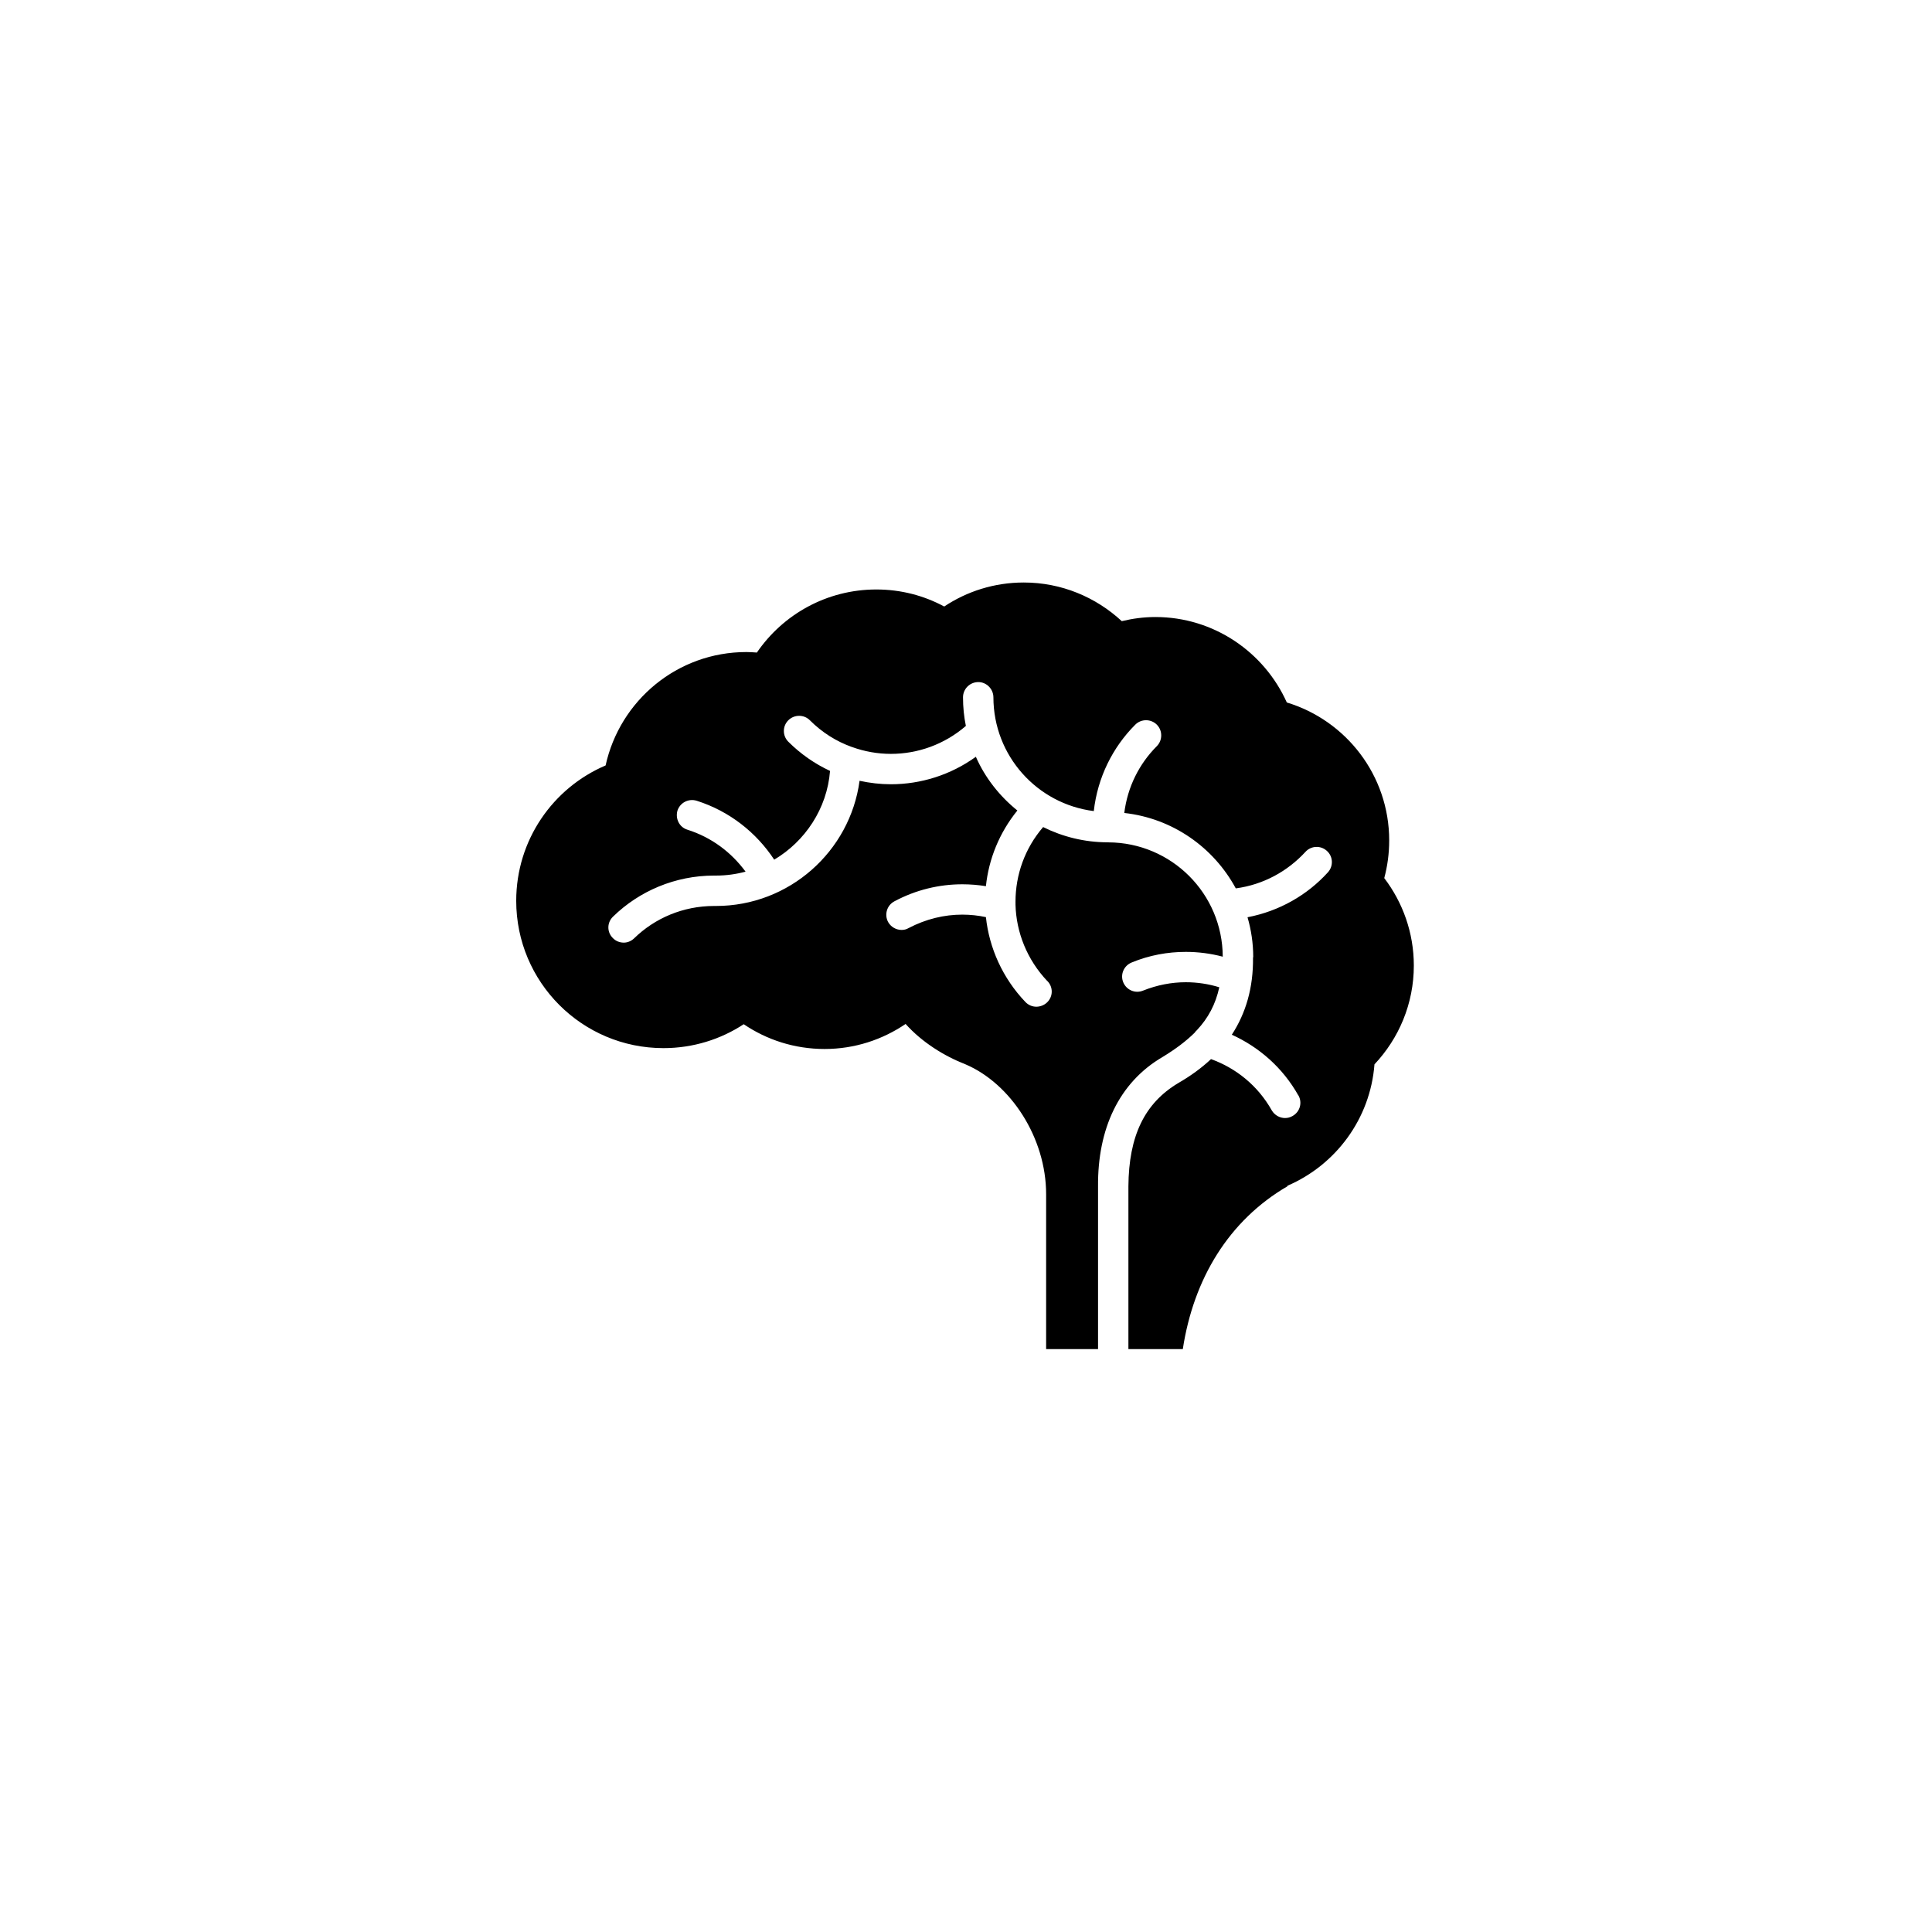
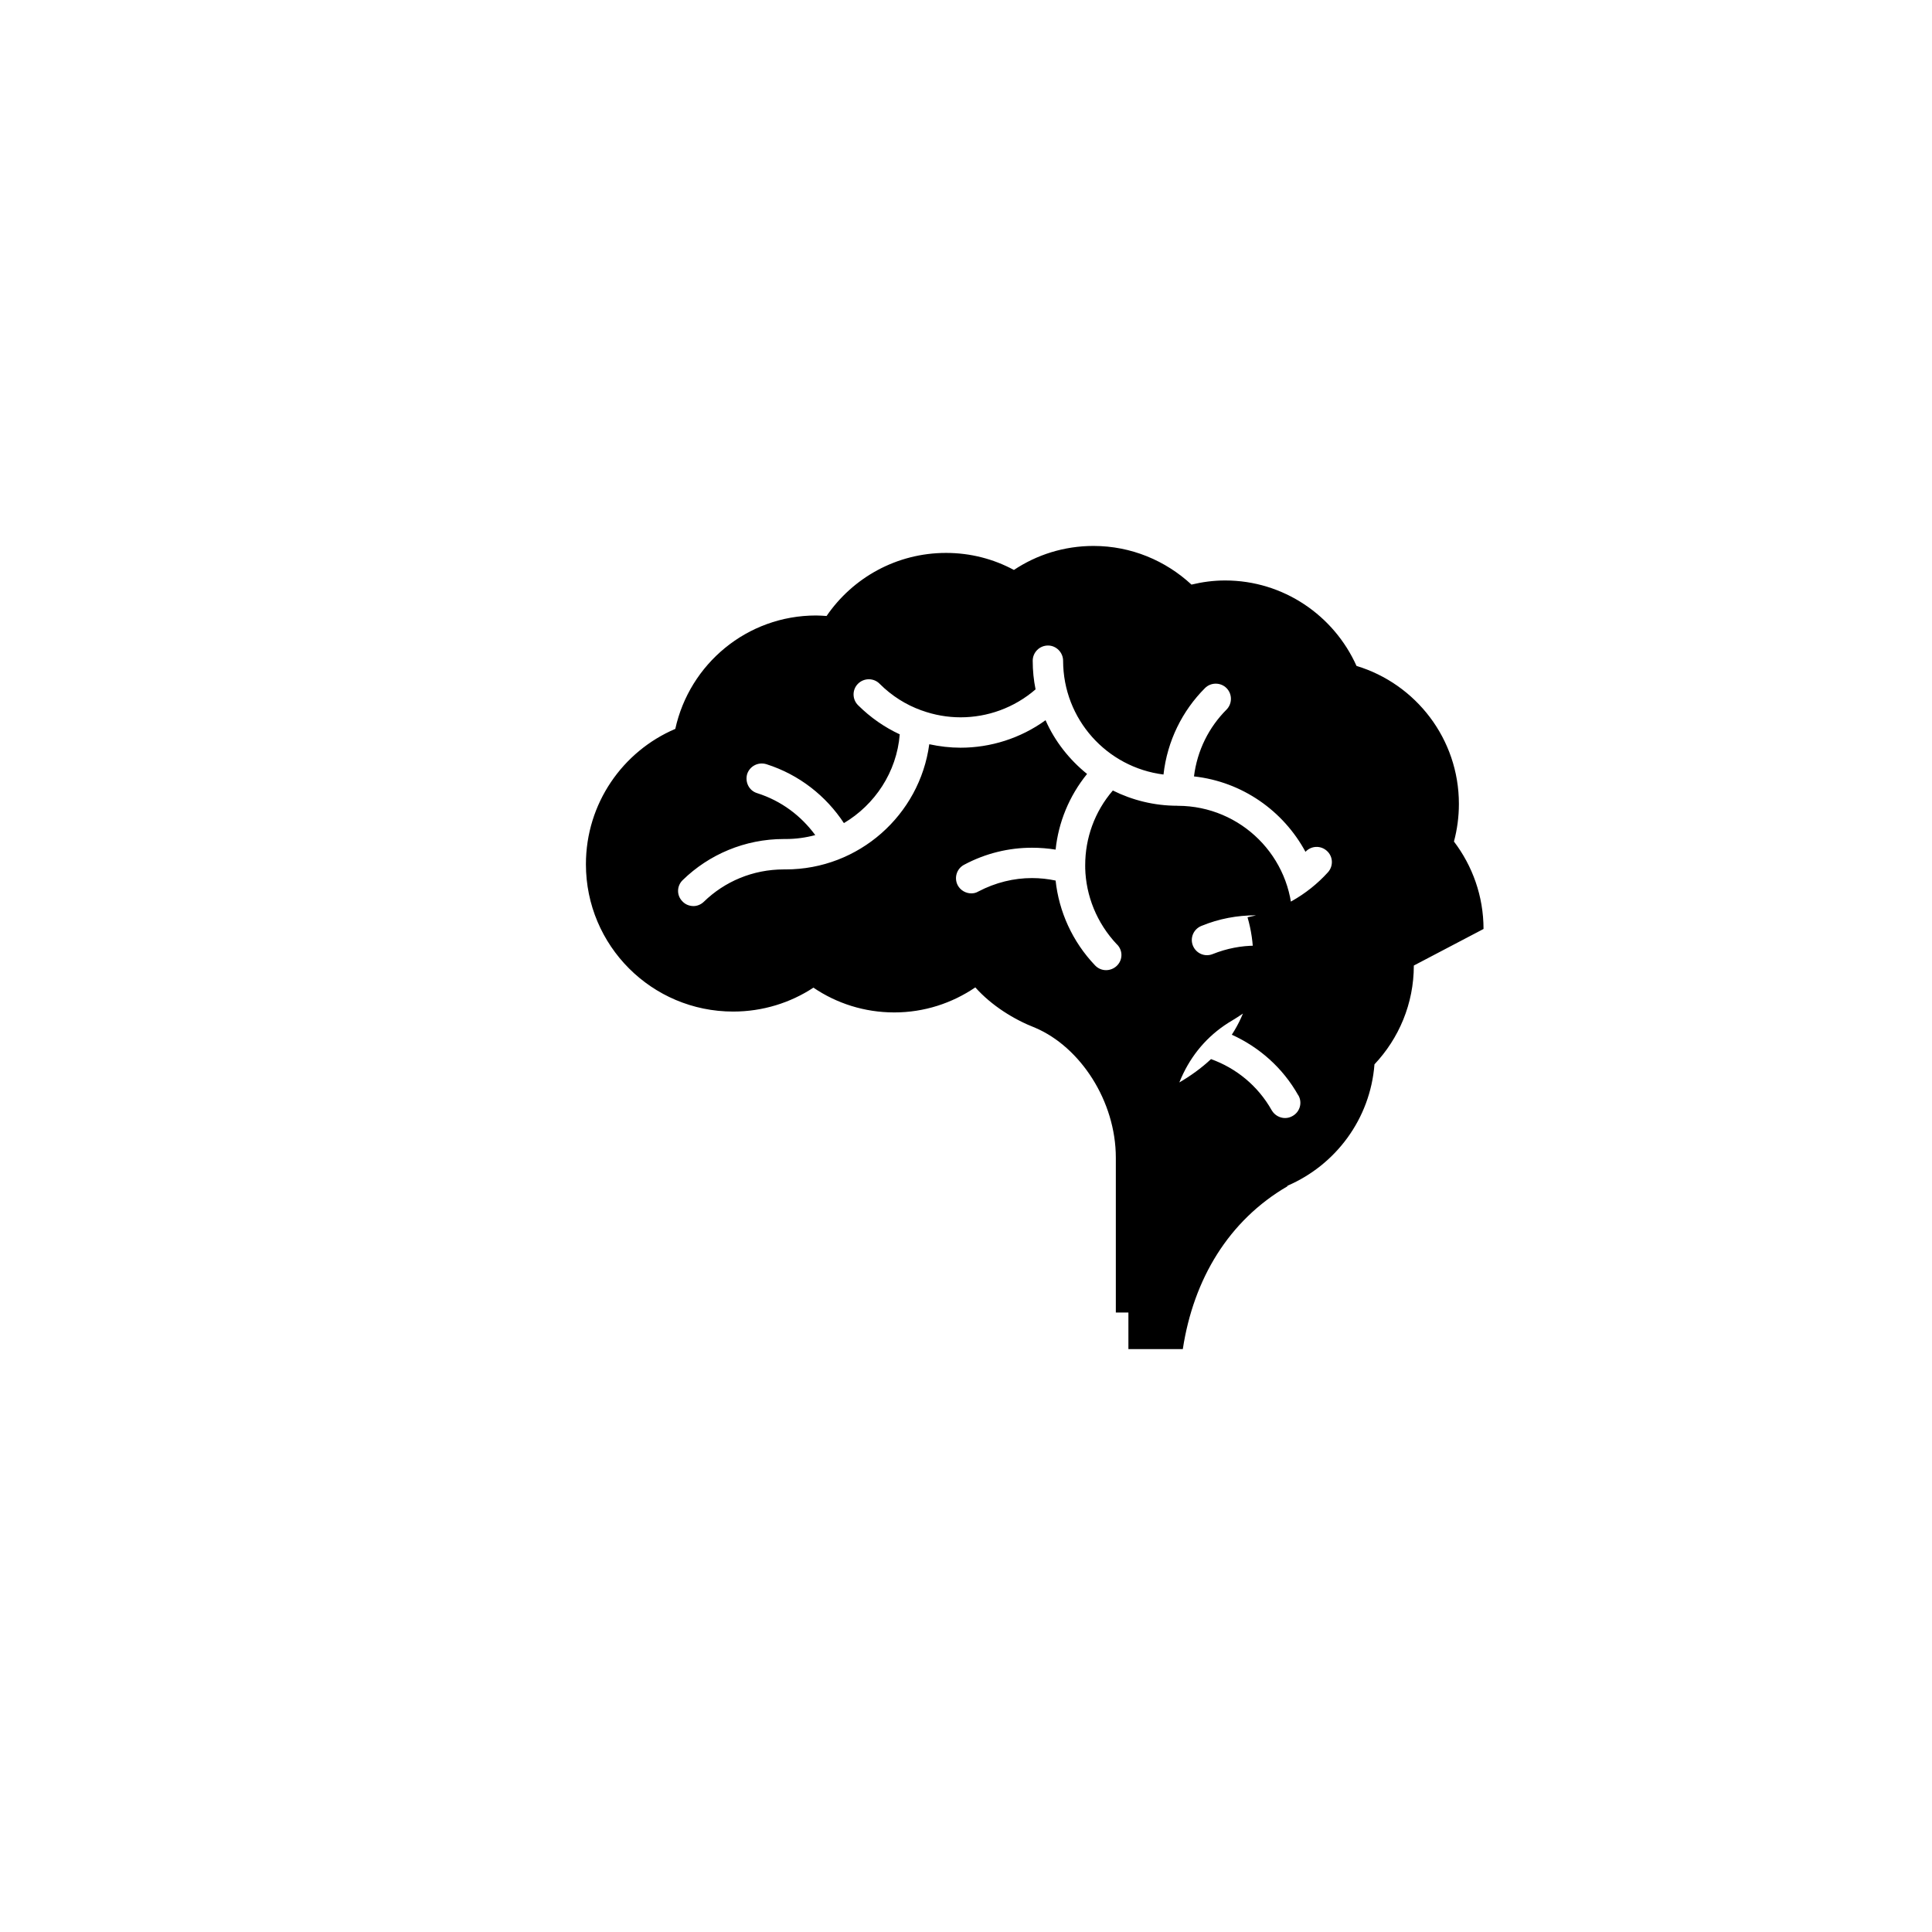
<svg xmlns="http://www.w3.org/2000/svg" width="500" height="500" viewBox="0 0 500 500">
  <g transform="translate(133.598,150.753)translate(116.151,99.201)rotate(0)translate(-116.151,-99.201) scale(2.323,2.323)" opacity="1">
    <defs class="defs" />
-     <path transform="translate(0,0)" d="M100,42.672c0,4.26 -1.67,8.128 -4.385,11.008c-0.466,6.078 -4.317,11.208 -9.685,13.521v0.057c-6.555,3.817 -10.474,10.333 -11.667,18.149h-6.061v-18.132c0.04,-5.652 1.818,-9.271 5.544,-11.504c1.363,-0.784 2.602,-1.681 3.658,-2.675c2.766,0.994 5.214,2.942 6.771,5.714c0.324,0.545 0.903,0.852 1.477,0.852c0.278,0 0.568,-0.068 0.829,-0.222c0.83,-0.455 1.125,-1.488 0.659,-2.306h-0.011c-1.744,-3.102 -4.396,-5.391 -7.407,-6.754c1.545,-2.375 2.403,-5.203 2.363,-8.6c0,-0.017 0.023,-0.034 0.023,-0.057c0,-1.534 -0.227,-3.027 -0.636,-4.431c3.539,-0.676 6.657,-2.471 8.952,-5c0.636,-0.698 0.59,-1.772 -0.114,-2.397c-0.699,-0.63 -1.755,-0.574 -2.38,0.108c-2,2.176 -4.698,3.664 -7.765,4.073c-2.465,-4.567 -7.049,-7.81 -12.422,-8.401c0.358,-2.897 1.664,-5.481 3.629,-7.447c0.648,-0.659 0.648,-1.734 0,-2.387c-0.659,-0.665 -1.75,-0.665 -2.408,0c-2.516,2.518 -4.198,5.88 -4.618,9.624c-6.311,-0.795 -11.173,-6.152 -11.184,-12.674c0,-0.926 -0.767,-1.698 -1.676,-1.698c-0.96,0 -1.71,0.772 -1.71,1.698c0,1.102 0.108,2.153 0.318,3.187c-2.392,2.069 -5.368,3.114 -8.35,3.114c-1.471,0 -2.948,-0.261 -4.339,-0.767c0,0 -0.023,-0.006 -0.04,-0.011c-1.715,-0.619 -3.289,-1.604 -4.652,-2.967c-0.653,-0.659 -1.732,-0.659 -2.397,0c-0.665,0.659 -0.665,1.729 0,2.393c1.397,1.392 2.971,2.471 4.646,3.249c-0.335,4.22 -2.789,7.85 -6.22,9.889c-1.982,-3.011 -4.964,-5.396 -8.628,-6.561c-0.915,-0.284 -1.863,0.21 -2.153,1.102c-0.25,0.892 0.205,1.841 1.108,2.119c2.721,0.863 4.908,2.539 6.481,4.675c-1.056,0.284 -2.141,0.437 -3.294,0.437c0,0 0,0 -0.018,0h-0.188c-4.351,0 -8.35,1.733 -11.258,4.568c-0.688,0.653 -0.704,1.727 -0.028,2.392c0.323,0.341 0.767,0.511 1.227,0.511c0.387,0 0.812,-0.159 1.142,-0.477c2.307,-2.25 5.453,-3.607 8.918,-3.607h0.182h0.005h0.018c8.156,0 14.933,-6.074 15.995,-13.946c1.159,0.25 2.317,0.386 3.493,0.386c3.312,0 6.652,-1.028 9.463,-3.062c1.028,2.346 2.653,4.396 4.624,5.987c-2.011,2.477 -3.192,5.419 -3.504,8.429c-0.847,-0.136 -1.738,-0.21 -2.63,-0.21c-2.556,0 -5.152,0.607 -7.566,1.898c-0.829,0.438 -1.142,1.465 -0.704,2.295c0.307,0.562 0.903,0.892 1.511,0.892c0.278,0 0.528,-0.062 0.772,-0.205c1.943,-1.017 3.977,-1.5 5.987,-1.5c0.897,0 1.783,0.097 2.63,0.278c0.369,3.431 1.852,6.788 4.402,9.458c0.341,0.353 0.778,0.523 1.216,0.523c0.415,0 0.846,-0.154 1.182,-0.466c0.693,-0.653 0.71,-1.716 0.051,-2.392h-0.011c-2.267,-2.397 -3.465,-5.441 -3.544,-8.52c0,-0.046 0.011,-0.08 0,-0.131c0,-0.062 0,-0.125 0,-0.188c0,-2.989 1.034,-5.943 3.079,-8.317c2.153,1.074 4.606,1.699 7.203,1.699c0,0 0.011,0.005 0.028,0.005c0,0 0.011,0 0.028,0c7.032,0.023 12.724,5.705 12.752,12.736c-1.334,-0.352 -2.709,-0.534 -4.118,-0.534c-2.016,0 -4.061,0.369 -6.032,1.182c-0.875,0.358 -1.29,1.34 -0.937,2.204c0.357,0.863 1.329,1.284 2.198,0.932c1.579,-0.63 3.187,-0.937 4.771,-0.937c1.278,0 2.545,0.193 3.732,0.562c-0.415,1.897 -1.227,3.419 -2.488,4.771c-0.097,0.085 -0.188,0.182 -0.261,0.295c-0.966,0.949 -2.125,1.823 -3.556,2.692c-4.902,2.863 -7.254,8.055 -7.203,14.418v18.132h-5.783v-17.242c0,-6.333 -3.97,-12.339 -8.969,-14.475c-2.386,-0.926 -4.874,-2.477 -6.686,-4.505c-2.584,1.755 -5.686,2.789 -9.021,2.789c-3.346,0 -6.447,-1.017 -9.014,-2.76c-2.556,1.681 -5.641,2.664 -8.94,2.664c-9.073,0.001 -16.406,-7.35 -16.406,-16.41c0,-6.772 4.095,-12.583 9.958,-15.083c1.585,-7.227 7.986,-12.634 15.688,-12.634c0.409,0 0.784,0.034 1.165,0.057c2.903,-4.243 7.782,-7.027 13.309,-7.027c2.738,0 5.306,0.682 7.561,1.897c2.544,-1.692 5.588,-2.674 8.865,-2.674c4.209,0 8.043,1.642 10.917,4.306c1.204,-0.29 2.448,-0.46 3.749,-0.46c6.504,0 12.127,3.914 14.638,9.52c6.601,2 11.406,8.124 11.406,15.372c0,1.454 -0.193,2.857 -0.551,4.192c2.057,2.705 3.295,6.079 3.295,9.742z" fill="#000000" class="fill c1" />
+     <path transform="translate(0,0)" d="M100,42.672c0,4.26 -1.67,8.128 -4.385,11.008c-0.466,6.078 -4.317,11.208 -9.685,13.521v0.057c-6.555,3.817 -10.474,10.333 -11.667,18.149h-6.061v-18.132c0.04,-5.652 1.818,-9.271 5.544,-11.504c1.363,-0.784 2.602,-1.681 3.658,-2.675c2.766,0.994 5.214,2.942 6.771,5.714c0.324,0.545 0.903,0.852 1.477,0.852c0.278,0 0.568,-0.068 0.829,-0.222c0.83,-0.455 1.125,-1.488 0.659,-2.306h-0.011c-1.744,-3.102 -4.396,-5.391 -7.407,-6.754c1.545,-2.375 2.403,-5.203 2.363,-8.6c0,-0.017 0.023,-0.034 0.023,-0.057c0,-1.534 -0.227,-3.027 -0.636,-4.431c3.539,-0.676 6.657,-2.471 8.952,-5c0.636,-0.698 0.59,-1.772 -0.114,-2.397c-0.699,-0.63 -1.755,-0.574 -2.38,0.108c-2.465,-4.567 -7.049,-7.81 -12.422,-8.401c0.358,-2.897 1.664,-5.481 3.629,-7.447c0.648,-0.659 0.648,-1.734 0,-2.387c-0.659,-0.665 -1.75,-0.665 -2.408,0c-2.516,2.518 -4.198,5.88 -4.618,9.624c-6.311,-0.795 -11.173,-6.152 -11.184,-12.674c0,-0.926 -0.767,-1.698 -1.676,-1.698c-0.96,0 -1.71,0.772 -1.71,1.698c0,1.102 0.108,2.153 0.318,3.187c-2.392,2.069 -5.368,3.114 -8.35,3.114c-1.471,0 -2.948,-0.261 -4.339,-0.767c0,0 -0.023,-0.006 -0.04,-0.011c-1.715,-0.619 -3.289,-1.604 -4.652,-2.967c-0.653,-0.659 -1.732,-0.659 -2.397,0c-0.665,0.659 -0.665,1.729 0,2.393c1.397,1.392 2.971,2.471 4.646,3.249c-0.335,4.22 -2.789,7.85 -6.22,9.889c-1.982,-3.011 -4.964,-5.396 -8.628,-6.561c-0.915,-0.284 -1.863,0.21 -2.153,1.102c-0.25,0.892 0.205,1.841 1.108,2.119c2.721,0.863 4.908,2.539 6.481,4.675c-1.056,0.284 -2.141,0.437 -3.294,0.437c0,0 0,0 -0.018,0h-0.188c-4.351,0 -8.35,1.733 -11.258,4.568c-0.688,0.653 -0.704,1.727 -0.028,2.392c0.323,0.341 0.767,0.511 1.227,0.511c0.387,0 0.812,-0.159 1.142,-0.477c2.307,-2.25 5.453,-3.607 8.918,-3.607h0.182h0.005h0.018c8.156,0 14.933,-6.074 15.995,-13.946c1.159,0.25 2.317,0.386 3.493,0.386c3.312,0 6.652,-1.028 9.463,-3.062c1.028,2.346 2.653,4.396 4.624,5.987c-2.011,2.477 -3.192,5.419 -3.504,8.429c-0.847,-0.136 -1.738,-0.21 -2.63,-0.21c-2.556,0 -5.152,0.607 -7.566,1.898c-0.829,0.438 -1.142,1.465 -0.704,2.295c0.307,0.562 0.903,0.892 1.511,0.892c0.278,0 0.528,-0.062 0.772,-0.205c1.943,-1.017 3.977,-1.5 5.987,-1.5c0.897,0 1.783,0.097 2.63,0.278c0.369,3.431 1.852,6.788 4.402,9.458c0.341,0.353 0.778,0.523 1.216,0.523c0.415,0 0.846,-0.154 1.182,-0.466c0.693,-0.653 0.71,-1.716 0.051,-2.392h-0.011c-2.267,-2.397 -3.465,-5.441 -3.544,-8.52c0,-0.046 0.011,-0.08 0,-0.131c0,-0.062 0,-0.125 0,-0.188c0,-2.989 1.034,-5.943 3.079,-8.317c2.153,1.074 4.606,1.699 7.203,1.699c0,0 0.011,0.005 0.028,0.005c0,0 0.011,0 0.028,0c7.032,0.023 12.724,5.705 12.752,12.736c-1.334,-0.352 -2.709,-0.534 -4.118,-0.534c-2.016,0 -4.061,0.369 -6.032,1.182c-0.875,0.358 -1.29,1.34 -0.937,2.204c0.357,0.863 1.329,1.284 2.198,0.932c1.579,-0.63 3.187,-0.937 4.771,-0.937c1.278,0 2.545,0.193 3.732,0.562c-0.415,1.897 -1.227,3.419 -2.488,4.771c-0.097,0.085 -0.188,0.182 -0.261,0.295c-0.966,0.949 -2.125,1.823 -3.556,2.692c-4.902,2.863 -7.254,8.055 -7.203,14.418v18.132h-5.783v-17.242c0,-6.333 -3.97,-12.339 -8.969,-14.475c-2.386,-0.926 -4.874,-2.477 -6.686,-4.505c-2.584,1.755 -5.686,2.789 -9.021,2.789c-3.346,0 -6.447,-1.017 -9.014,-2.76c-2.556,1.681 -5.641,2.664 -8.94,2.664c-9.073,0.001 -16.406,-7.35 -16.406,-16.41c0,-6.772 4.095,-12.583 9.958,-15.083c1.585,-7.227 7.986,-12.634 15.688,-12.634c0.409,0 0.784,0.034 1.165,0.057c2.903,-4.243 7.782,-7.027 13.309,-7.027c2.738,0 5.306,0.682 7.561,1.897c2.544,-1.692 5.588,-2.674 8.865,-2.674c4.209,0 8.043,1.642 10.917,4.306c1.204,-0.29 2.448,-0.46 3.749,-0.46c6.504,0 12.127,3.914 14.638,9.52c6.601,2 11.406,8.124 11.406,15.372c0,1.454 -0.193,2.857 -0.551,4.192c2.057,2.705 3.295,6.079 3.295,9.742z" fill="#000000" class="fill c1" />
  </g>
</svg>